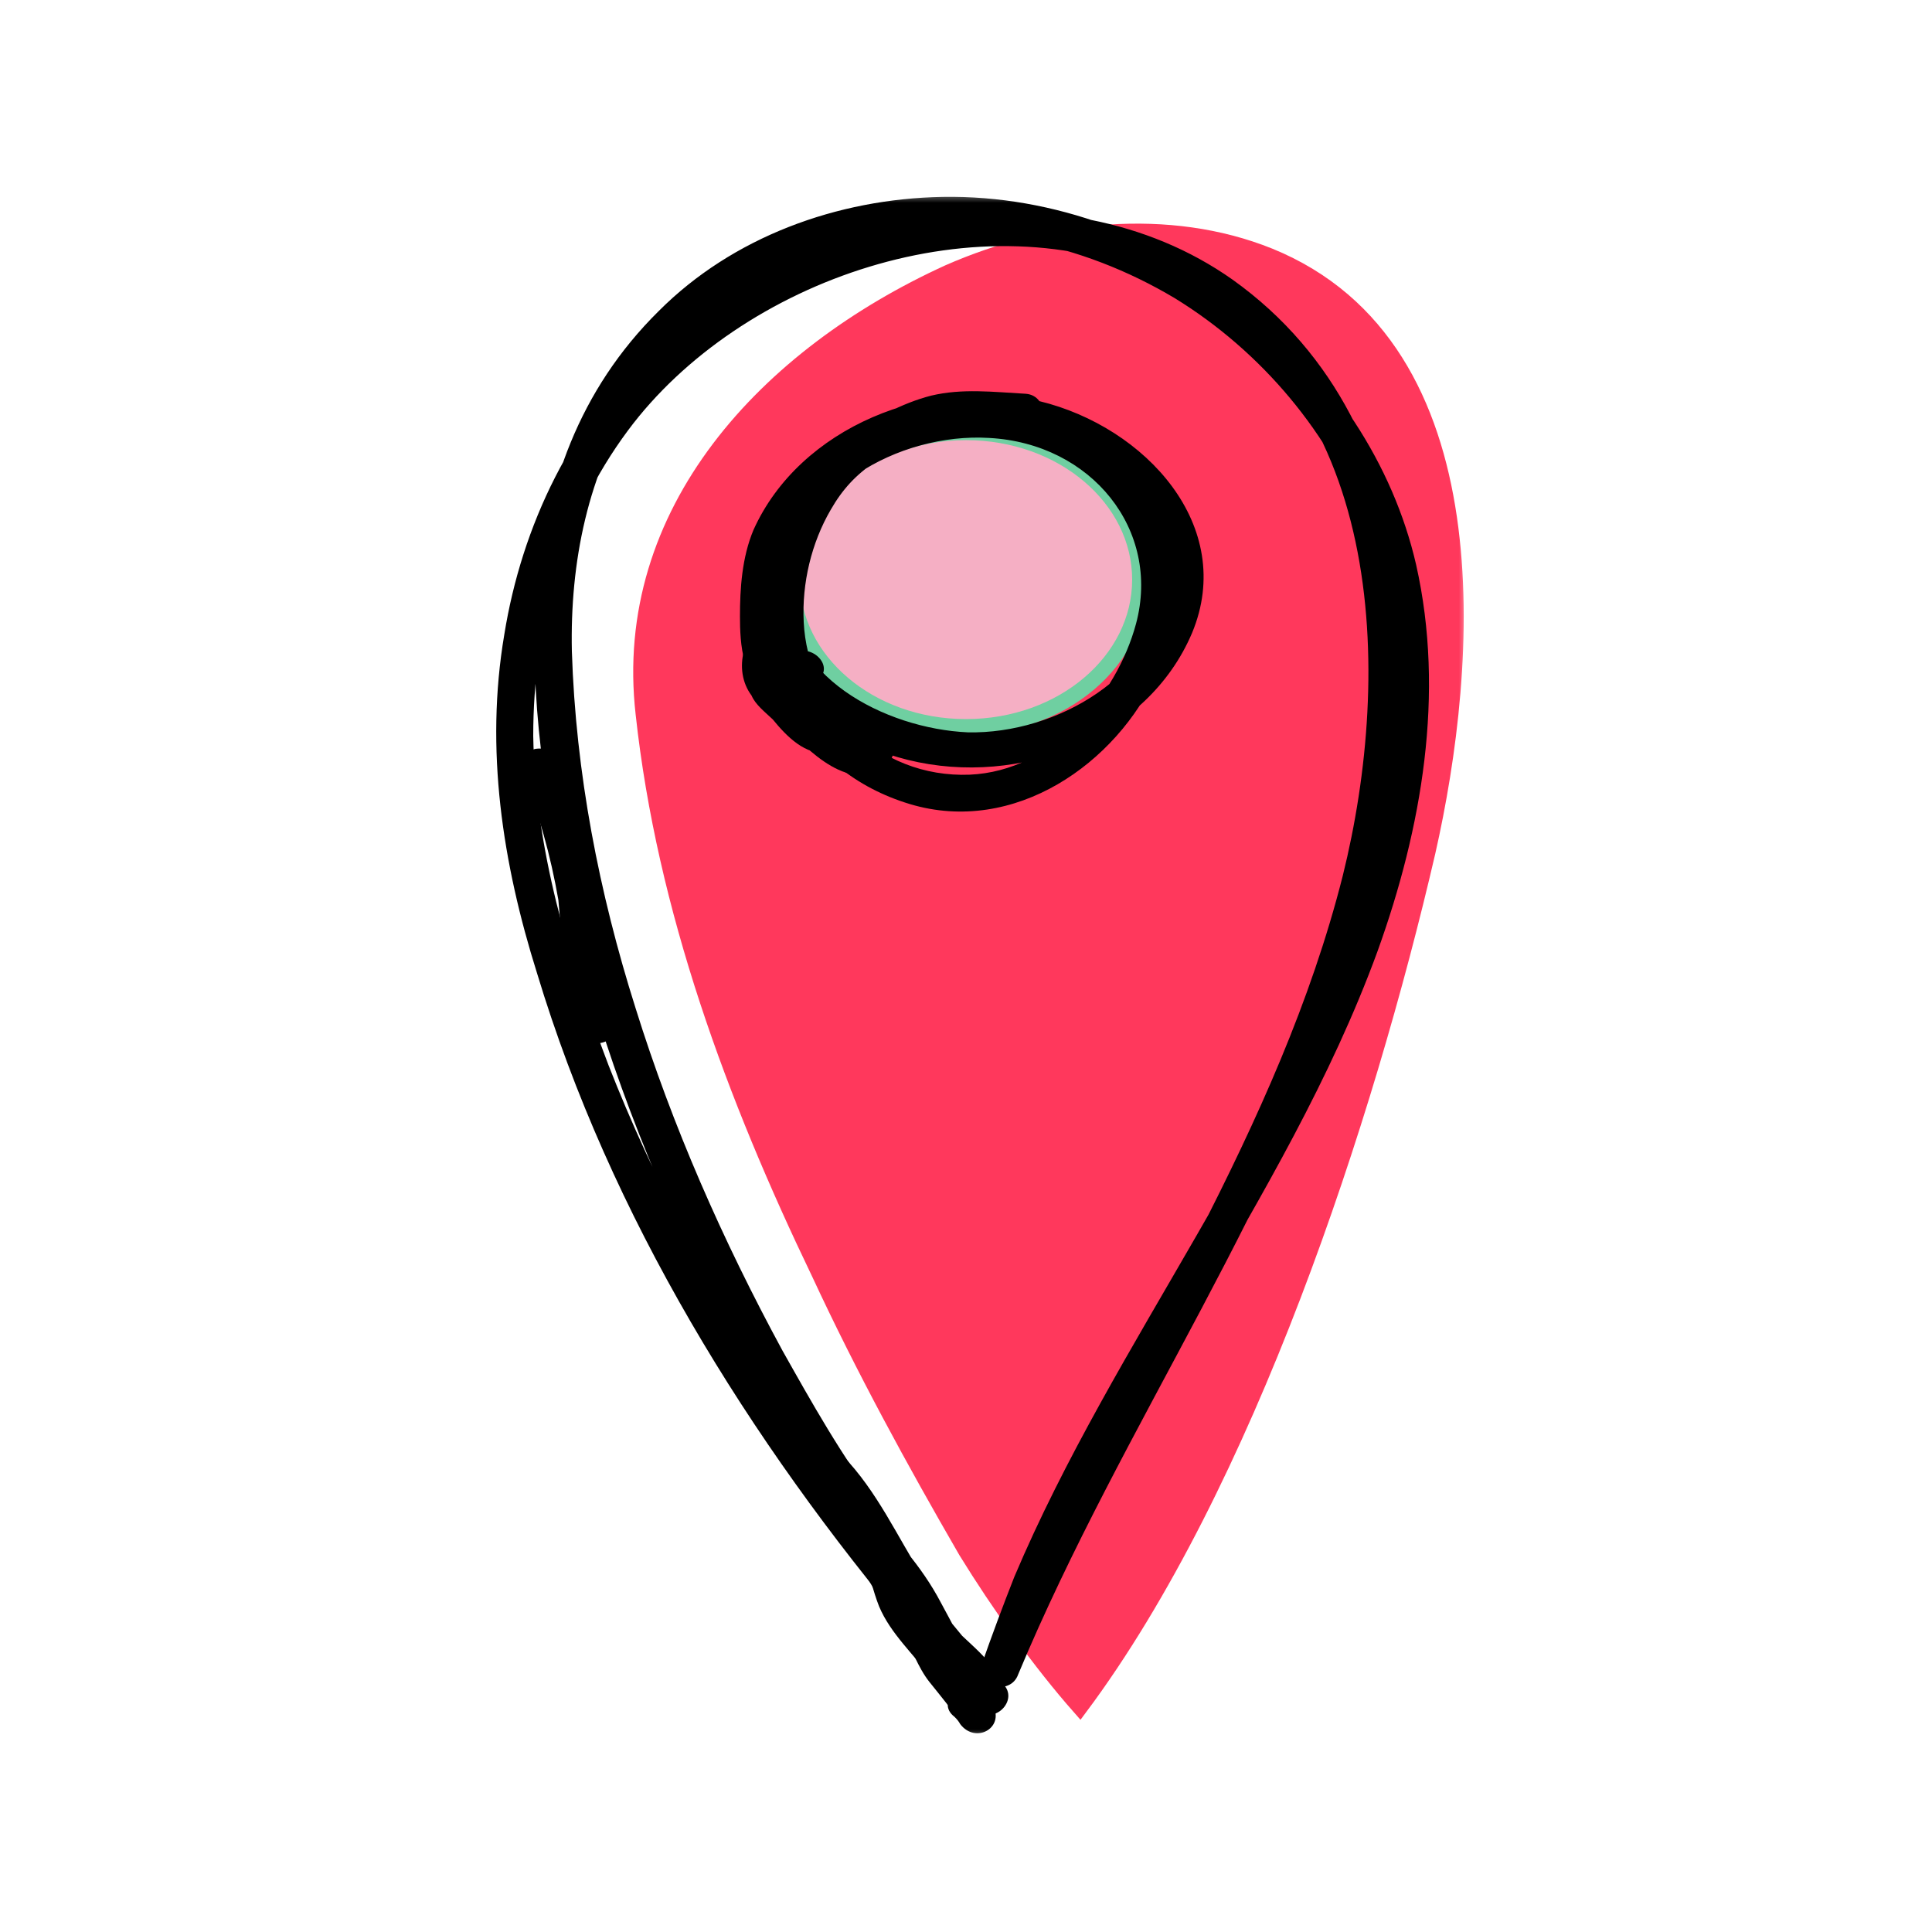
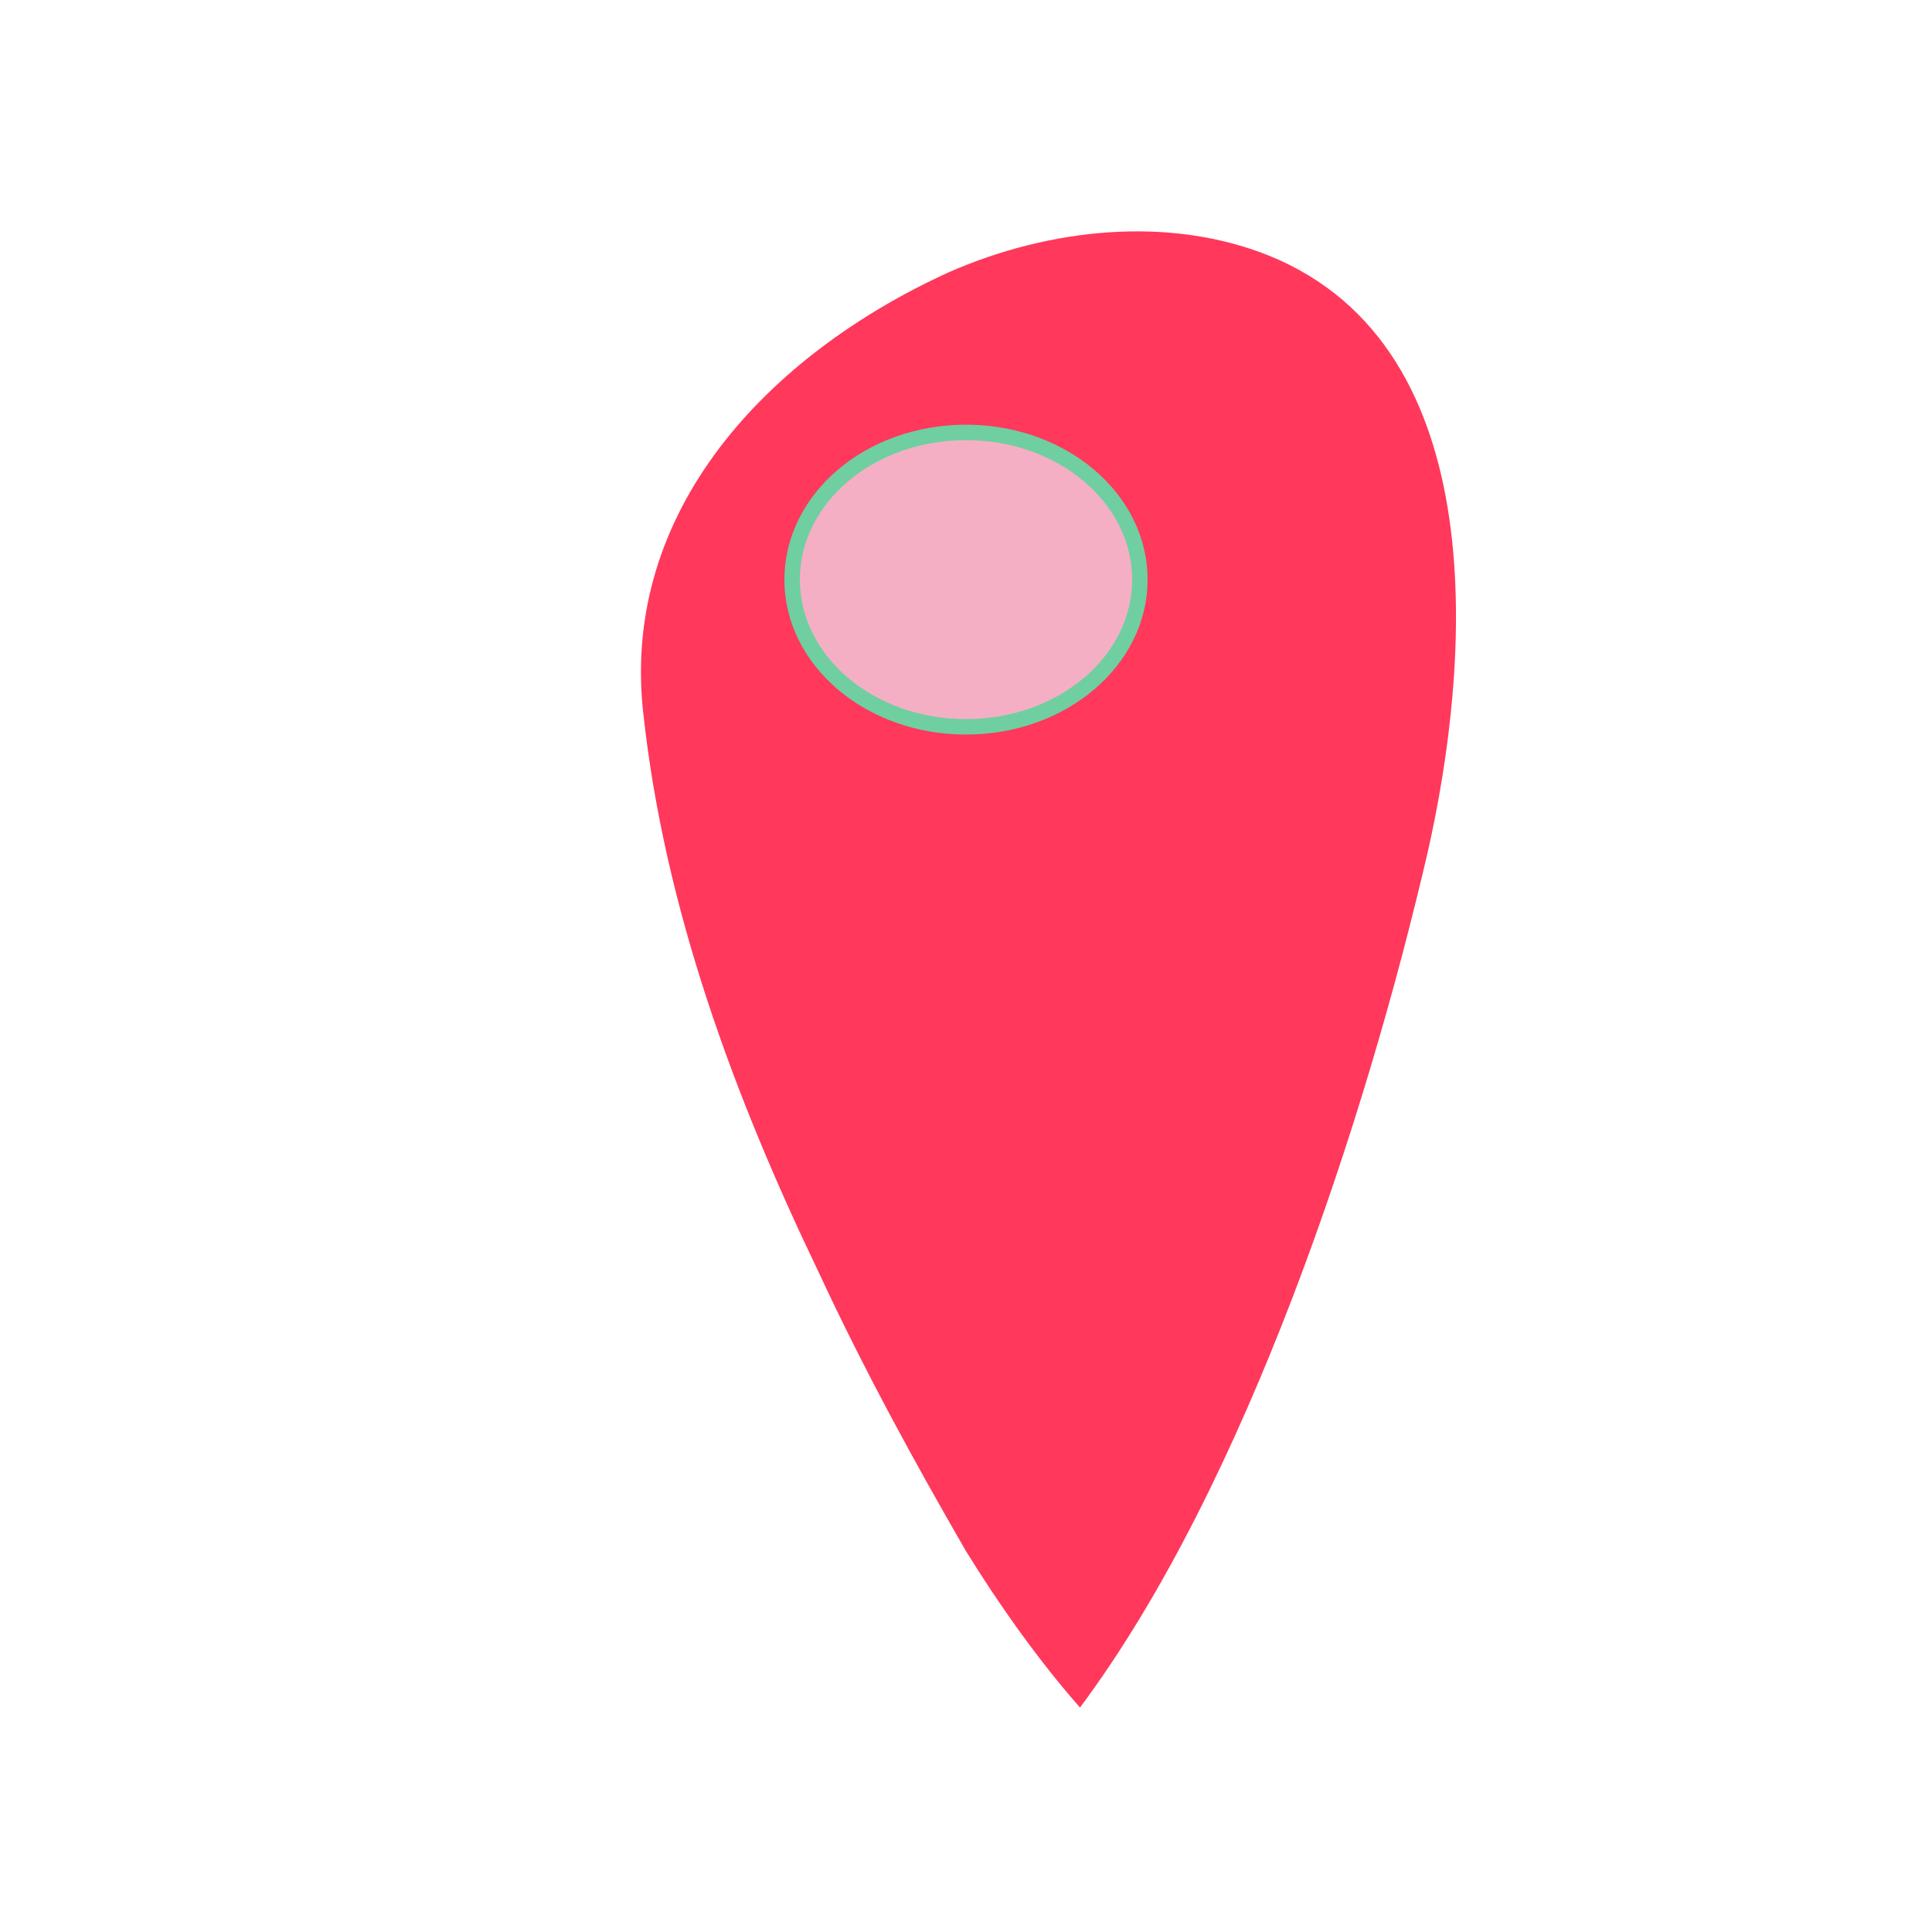
<svg xmlns="http://www.w3.org/2000/svg" width="100" height="100" viewBox="0 0 100 100" fill="none">
  <mask id="mask0_512_17958" style="mask-type:luminance" maskUnits="userSpaceOnUse" x="25" y="10" width="51" height="80">
    <path d="M25 10H76V90H25V10Z" fill="white" />
  </mask>
  <g mask="url(#mask0_512_17958)">
    <path d="M55.9 88.382C53.8 86.001 51.7 83.049 50 80.287C47.3 75.62 44.7 70.858 42.4 65.906C38 56.763 34.4 47.049 33.3 36.953C32.1 26.477 39.7 18.382 49.1 14.096C54.3 11.81 60.5 11.144 65.7 13.239C77.4 18.001 76.1 34.382 73.9 44.096C70.7 57.906 64.5 76.858 55.9 88.382Z" fill="#FF385C" />
-     <path d="M55.9 88.382C53.8 86.001 51.7 83.049 50 80.287C47.3 75.62 44.7 70.858 42.4 65.906C38 56.763 34.4 47.049 33.3 36.953C32.1 26.477 39.7 18.382 49.1 14.096C54.3 11.81 60.5 11.144 65.7 13.239C77.4 18.001 76.1 34.382 73.9 44.096C70.7 57.906 64.5 76.858 55.9 88.382Z" stroke="#FF385C" stroke-width="0.8" stroke-miterlimit="10" />
    <path d="M50 37.62C45 37.62 41 34.191 41 30C41 25.81 45 22.382 50 22.382C55 22.382 59 25.81 59 30.001C59 34.191 55 37.62 50 37.62Z" fill="#F5AFC4" stroke="#6FCFA1" stroke-width="0.8" stroke-miterlimit="10" />
-     <path d="M51.9 87.144C43.4 77.62 36.1 66.858 31.5 55.144C29.4 49.62 27.7 43.906 27.6 38.096C27.6 32.477 29.1 26.858 32.5 22.285C38.3 14.476 50.8 10.095 60.1 14.476C71.8 20 72.1 34.858 69.5 45.334C66.2 58.382 58.4 69.715 52.8 81.811L50.8 86.191C51.467 86.382 52.1 86.54 52.7 86.668C57 73.43 66.5 62.38 71.3 49.239C73.6 42.858 74.8 35.906 73.3 29.238C72.1 24 68.9 19.238 64.6 15.81C60.2 12.287 54.6 10.095 48.8 10.191C43.3 10.287 37.9 12.287 34.1 16.096C25.8 24.285 27.1 36.477 29.4 46.763C30.8 53.239 33.2 59.525 36.1 65.62C37.583 68.634 39.184 71.588 40.9 74.477C41.8 75.906 42.7 77.334 43.7 78.572C44.2 79.239 44.5 79.906 44.8 80.761C45 81.525 45.2 82.382 45.5 83.144C46.1 84.572 47.3 85.62 48.2 86.858C48.667 86.478 49.167 86.096 49.7 85.715C49.551 85.569 49.418 85.41 49.3 85.239C48.5 84.287 47.1 85.62 47.9 86.572C48.033 86.761 48.167 86.921 48.3 87.049C49 87.906 50.5 86.859 49.9 85.906C49 84.668 47.7 83.62 47.2 82.191C46.6 80.668 46.5 79.144 45.5 77.906C43.6 75.43 42 72.572 40.5 69.906C37.4 64.191 34.8 58.285 32.9 52.191C31 46.191 29.8 40.001 29.6 33.715C29.5 29.143 30.4 24.477 33 20.477C35.6 16.477 39.8 13.62 44.7 12.572C50.3 11.334 56 12.572 60.8 15.43C65.3 18.191 68.9 22.477 70.7 27.334C72.8 33.334 72.2 39.906 70.4 45.906C66.5 58.667 57.7 69.334 52.5 81.62C51.9 83.144 51.333 84.666 50.8 86.191C50.4 87.332 52.3 87.809 52.7 86.668C58.1 73.715 66.6 61.906 70.7 48.382C74 37.334 74.6 22.192 63.8 14.476C54.9 8.19 41.6 10.953 34 17.811C29.6 21.715 27 27.241 26.1 32.858C25.1 38.764 26 44.669 27.8 50.383C31.6 62.953 38.7 74.478 47.3 84.668C48.381 85.955 49.481 87.225 50.6 88.478C51.4 89.335 52.8 88.001 51.9 87.144Z" fill="black" />
-     <path d="M27 39.906C27.9 42.096 28.5 44.286 28.9 46.572C29 47.715 29.1 48.858 29.3 50.001C29.4 51.049 29.8 52.001 30 53.049C30 53.62 30.4 54.001 30.9 54.001C31.4 54.001 32 53.62 31.9 53.049C31.8 51.906 31.3 50.859 31.2 49.715C31 48.572 31 47.43 30.8 46.287C30.4 44.001 29.9 41.62 28.9 39.43C28.7 38.953 28.3 38.668 27.7 38.763C27.3 38.858 26.8 39.43 27 39.906ZM53.1 20.382C51.4 20.287 49.8 20.096 48.2 20.477C46.7 20.858 45.1 21.715 43.8 22.667C41.6 24.191 40.4 26.763 39.9 29.239C38.9 34.572 41.4 39.906 47.1 41.62C52.5 43.24 57.8 39.525 59.9 34.858C61 32.572 61.5 29.906 60.7 27.525C59.8 24.763 57.7 22.572 54.9 21.525C49.1 19.335 41.8 22.096 39.5 27.715C38.5 30.001 38.7 32.763 40.2 34.858C41.7 37.144 44.3 38.668 47 39.334C52.8 40.763 59.4 38.192 61.7 32.763C64 27.239 59.3 22.096 53.8 20.763C48.1 19.43 41.4 22.096 39 27.43C38.4 28.858 38.3 30.477 38.3 31.906C38.3 33.239 38.4 35.525 40 35.906C40.9 36.191 41.7 35.716 42.3 35.239C43.3 34.477 41.9 33.144 40.9 33.906C40.8 34.001 40.5 34.191 40.5 34.096C40.4 34.286 40.6 34.001 40.6 34.192V34.096C40.5 33.62 40.3 33.144 40.3 32.572C40.2 31.334 40.3 30.001 40.6 28.762C41 27.144 42.5 25.525 43.9 24.477C45.8 23.049 48.3 22.287 50.8 22.287C55.3 22.287 60.8 25.43 60.4 30.287C59.9 34.953 54.7 38.001 50.1 37.906C45.8 37.716 40.5 34.953 40.8 30.286C41.1 25.43 46.5 22.382 51.2 22.668C56.5 22.953 60.1 27.43 58.8 32.287C57.8 36.001 54.5 39.906 50.2 40.097C45.4 40.287 41.8 36.477 41.6 32.192C41.5 30.192 42 28.096 43 26.382C43.6 25.334 44.3 24.572 45.3 23.906C46.4 23.239 47.7 22.477 49 22.191C50.3 21.906 51.7 22.191 53.1 22.287C54.3 22.382 54.3 20.477 53.1 20.382ZM39.3 72.573C39.3 73.239 39.6 73.715 40 74.287C40.4 74.763 40.7 75.334 41.1 75.906C41.9 77.239 42.9 78.572 43.8 80.001C44.7 81.239 45.4 82.573 46.2 83.906C46.9 84.953 47.5 86.192 48.6 86.953C49.3 87.43 50.1 86.573 50 85.906C49.8 84.858 49.2 83.906 48.7 82.953C48.2 82.001 47.6 81.143 46.9 80.287C46.2 79.334 45.5 78.572 44.8 77.525C44.6 77.144 44.3 76.763 44 76.287C43.7 75.906 43.3 75.525 43.2 75.049C42.6 75.366 42.033 75.684 41.5 76.001C43.6 77.715 44.6 80.287 45.9 82.477C46.8 83.811 47.6 85.049 48.4 86.382C49 87.334 49.3 88.287 50.3 88.954C50.7 89.144 51.4 89.049 51.6 88.572C52.5 86.954 50.9 85.715 49.8 84.668C49.4 84.192 49.1 83.811 48.7 83.334C48.3 82.954 47.9 82.668 47.6 82.192C47.2 81.239 47.1 80.382 46.3 79.62C45.7 79.144 44.6 79.43 44.6 80.287C44.7 80.953 45.1 81.525 45.5 82.097C46 82.858 46.3 83.715 46.7 84.477C47.2 85.334 47.5 86.287 48.1 87.049C48.7 87.811 49.3 88.477 49.7 89.239C50.3 88.922 50.867 88.604 51.4 88.287C51.2 88.032 50.964 87.808 50.7 87.62C49.8 86.763 48.4 88.096 49.4 88.858C49.533 88.985 49.633 89.112 49.7 89.239C50.5 90.287 52 89.429 51.4 88.287C51.1 87.62 50.5 86.953 50 86.287C49.4 85.62 49.1 84.858 48.7 84.001L47.5 81.715C47.3 81.335 46.6 80.668 46.6 80.287C46.067 80.477 45.5 80.699 44.9 80.953C45.5 81.43 45.5 82.287 45.8 82.953C46.2 83.715 46.9 84.287 47.5 84.953C48 85.43 48.4 86.001 48.9 86.477C49.1 86.667 50 87.43 49.9 87.62C50.36 87.494 50.828 87.398 51.3 87.334C50.9 87.049 50.6 86.477 50.4 86.001C50.147 85.517 49.88 85.041 49.6 84.573C48.8 83.334 48 82.096 47.3 80.858C46 78.668 44.9 76.382 42.9 74.668C42.2 74.001 41 74.572 41.3 75.525C41.6 76.477 42.3 77.239 42.8 78.001C43.5 78.954 44.1 79.906 44.8 80.763C45.6 81.62 46.2 82.477 46.7 83.43C47.2 84.382 47.9 85.334 48.1 86.382C48.567 86.002 49.067 85.652 49.6 85.334C49.1 85.049 48.9 84.477 48.6 84.001C48.3 83.525 48 83.049 47.7 82.477C47 81.334 46.3 80.192 45.5 79.049C44.7 77.842 43.9 76.604 43.1 75.334C42.7 74.858 42.5 74.287 42.1 73.811C41.9 73.43 41.3 73.049 41.3 72.572C41.2 71.43 39.2 71.431 39.3 72.573Z" fill="black" />
-     <path d="M40.5 33.143C40 33.048 39.5 33.048 39.1 33.333C38.5 33.619 38.5 34.381 38.9 34.762C39.167 35.079 39.467 35.365 39.8 35.619C39.933 35.683 40.067 35.778 40.2 35.905L40.4 36.095C40.4 36.032 40.4 36.032 40.4 36.095C40.533 36.159 40.633 36.222 40.7 36.285C41.3 36.762 41.7 37.333 42.3 37.81C42.487 37.993 42.739 38.096 43 38.096C43.262 38.096 43.514 37.993 43.7 37.81C44.1 37.429 44 36.952 43.7 36.476C43.3 36.096 42.9 35.714 42.4 35.429L42 35.048C42 34.984 41.967 34.952 41.9 34.952C41.8 34.857 42 35.048 42 34.952L41.8 34.762C41.2 33.905 40.6 33.142 39.5 32.952C39.1 32.952 38.6 33.333 38.5 33.714C38.3 34.476 38.4 35.334 38.9 36C39.1 36.476 39.6 36.857 40 37.238C40.7 38.095 41.7 39.143 42.9 38.952C43.2 38.857 43.5 38.572 43.6 38.286C44 36.762 42.9 35.143 41.2 34.857C40.7 34.857 40.2 35.047 40 35.524C39.7 36.571 40.7 37.619 41.3 38.286C42.1 39.048 43.1 39.905 44.2 40.096C44.9 40.191 45.7 40 46.1 39.333C46.4 38.857 46.2 38.286 45.8 38C45.3 37.81 44.7 37.905 44.4 38.381C44.3 38.571 44.6 38.191 44.5 38.286C44.7 38.19 44.3 38.476 44.5 38.286C44.4 38.381 44.8 38.19 44.6 38.286C44.5 38.286 44.6 38.19 44.7 38.286C44.7 38.19 44.6 38.286 44.6 38.286H44.7C44.576 38.224 44.439 38.192 44.3 38.19C44.1 38.095 44.5 38.286 44.4 38.19C44.333 38.19 44.267 38.159 44.2 38.095L43.8 37.905L43.5 37.619C43.7 37.905 43.5 37.714 43.5 37.619C43.433 37.619 43.367 37.587 43.3 37.524L42.7 36.952C42.581 36.843 42.479 36.714 42.4 36.572C42.333 36.572 42.3 36.54 42.3 36.476L42.4 36.572C42.3 36.572 42.3 36.476 42.2 36.476L42 36.096V36C41.933 36 41.9 35.968 41.9 35.905C41.9 35.841 41.933 35.873 42 36L41.9 35.81C42 36 41.9 36.095 41.9 35.905V36C41.5 36.254 41.1 36.476 40.7 36.667C40.825 36.728 40.962 36.761 41.1 36.762L41.2 36.857C41.267 36.857 41.333 36.889 41.4 36.952C41.3 36.952 41.3 36.857 41.4 36.952C41.4 37.016 41.433 37.048 41.5 37.048C41.6 37.238 41.5 37.143 41.5 37.048C41.567 37.175 41.633 37.27 41.7 37.333C41.7 37.429 41.6 37.143 41.7 37.333V37.714C41.9 37.524 42.133 37.334 42.4 37.143C42.467 37.079 42.533 37.048 42.6 37.048C42.533 37.048 42.533 37.048 42.6 37.048C42.8 37.143 42.7 37.143 42.6 37.048C42.5 37.048 42.7 37.143 42.7 37.143L42.6 37.048C42.533 37.048 42.467 37.016 42.4 36.952C42.6 37.048 42.3 36.857 42.4 36.952C42.4 36.889 42.367 36.857 42.3 36.857C41.953 36.588 41.649 36.267 41.4 35.905L41 35.524C40.933 35.524 40.867 35.492 40.8 35.429C40.8 35.365 40.767 35.333 40.7 35.333C40.7 35.333 40.6 35.143 40.6 35.238L40.5 35.143V34.857C40.433 34.794 40.4 34.73 40.4 34.667C40.4 34.762 40.4 34.571 40.4 34.667V34.19C40.129 34.448 39.826 34.672 39.5 34.857H39.4C39.267 34.794 39.233 34.794 39.3 34.857H39.4C39.467 34.921 39.433 34.921 39.3 34.857C39.4 34.857 39.7 35.238 39.7 35.238C39.767 35.238 39.8 35.27 39.8 35.333C39.733 35.27 39.733 35.27 39.8 35.333C39.867 35.397 39.9 35.46 39.9 35.523L40.3 35.905C40.5 36.285 40.8 36.571 41.1 36.762C41.5 37.142 41.9 37.429 42.3 37.809L43.7 36.476C43.1 36 42.7 35.429 42.1 34.952L41.5 34.572C41.6 34.572 41.4 34.476 41.4 34.476C41.311 34.398 41.209 34.334 41.1 34.286C40.833 34.032 40.567 33.746 40.3 33.429L40.1 34.952C39.9 35.048 40.1 34.952 40 34.952C40.2 34.952 39.9 34.952 40 34.952C40.5 35.048 41.1 34.857 41.2 34.286C41.3 33.809 41.1 33.238 40.5 33.143Z" fill="black" />
  </g>
</svg>